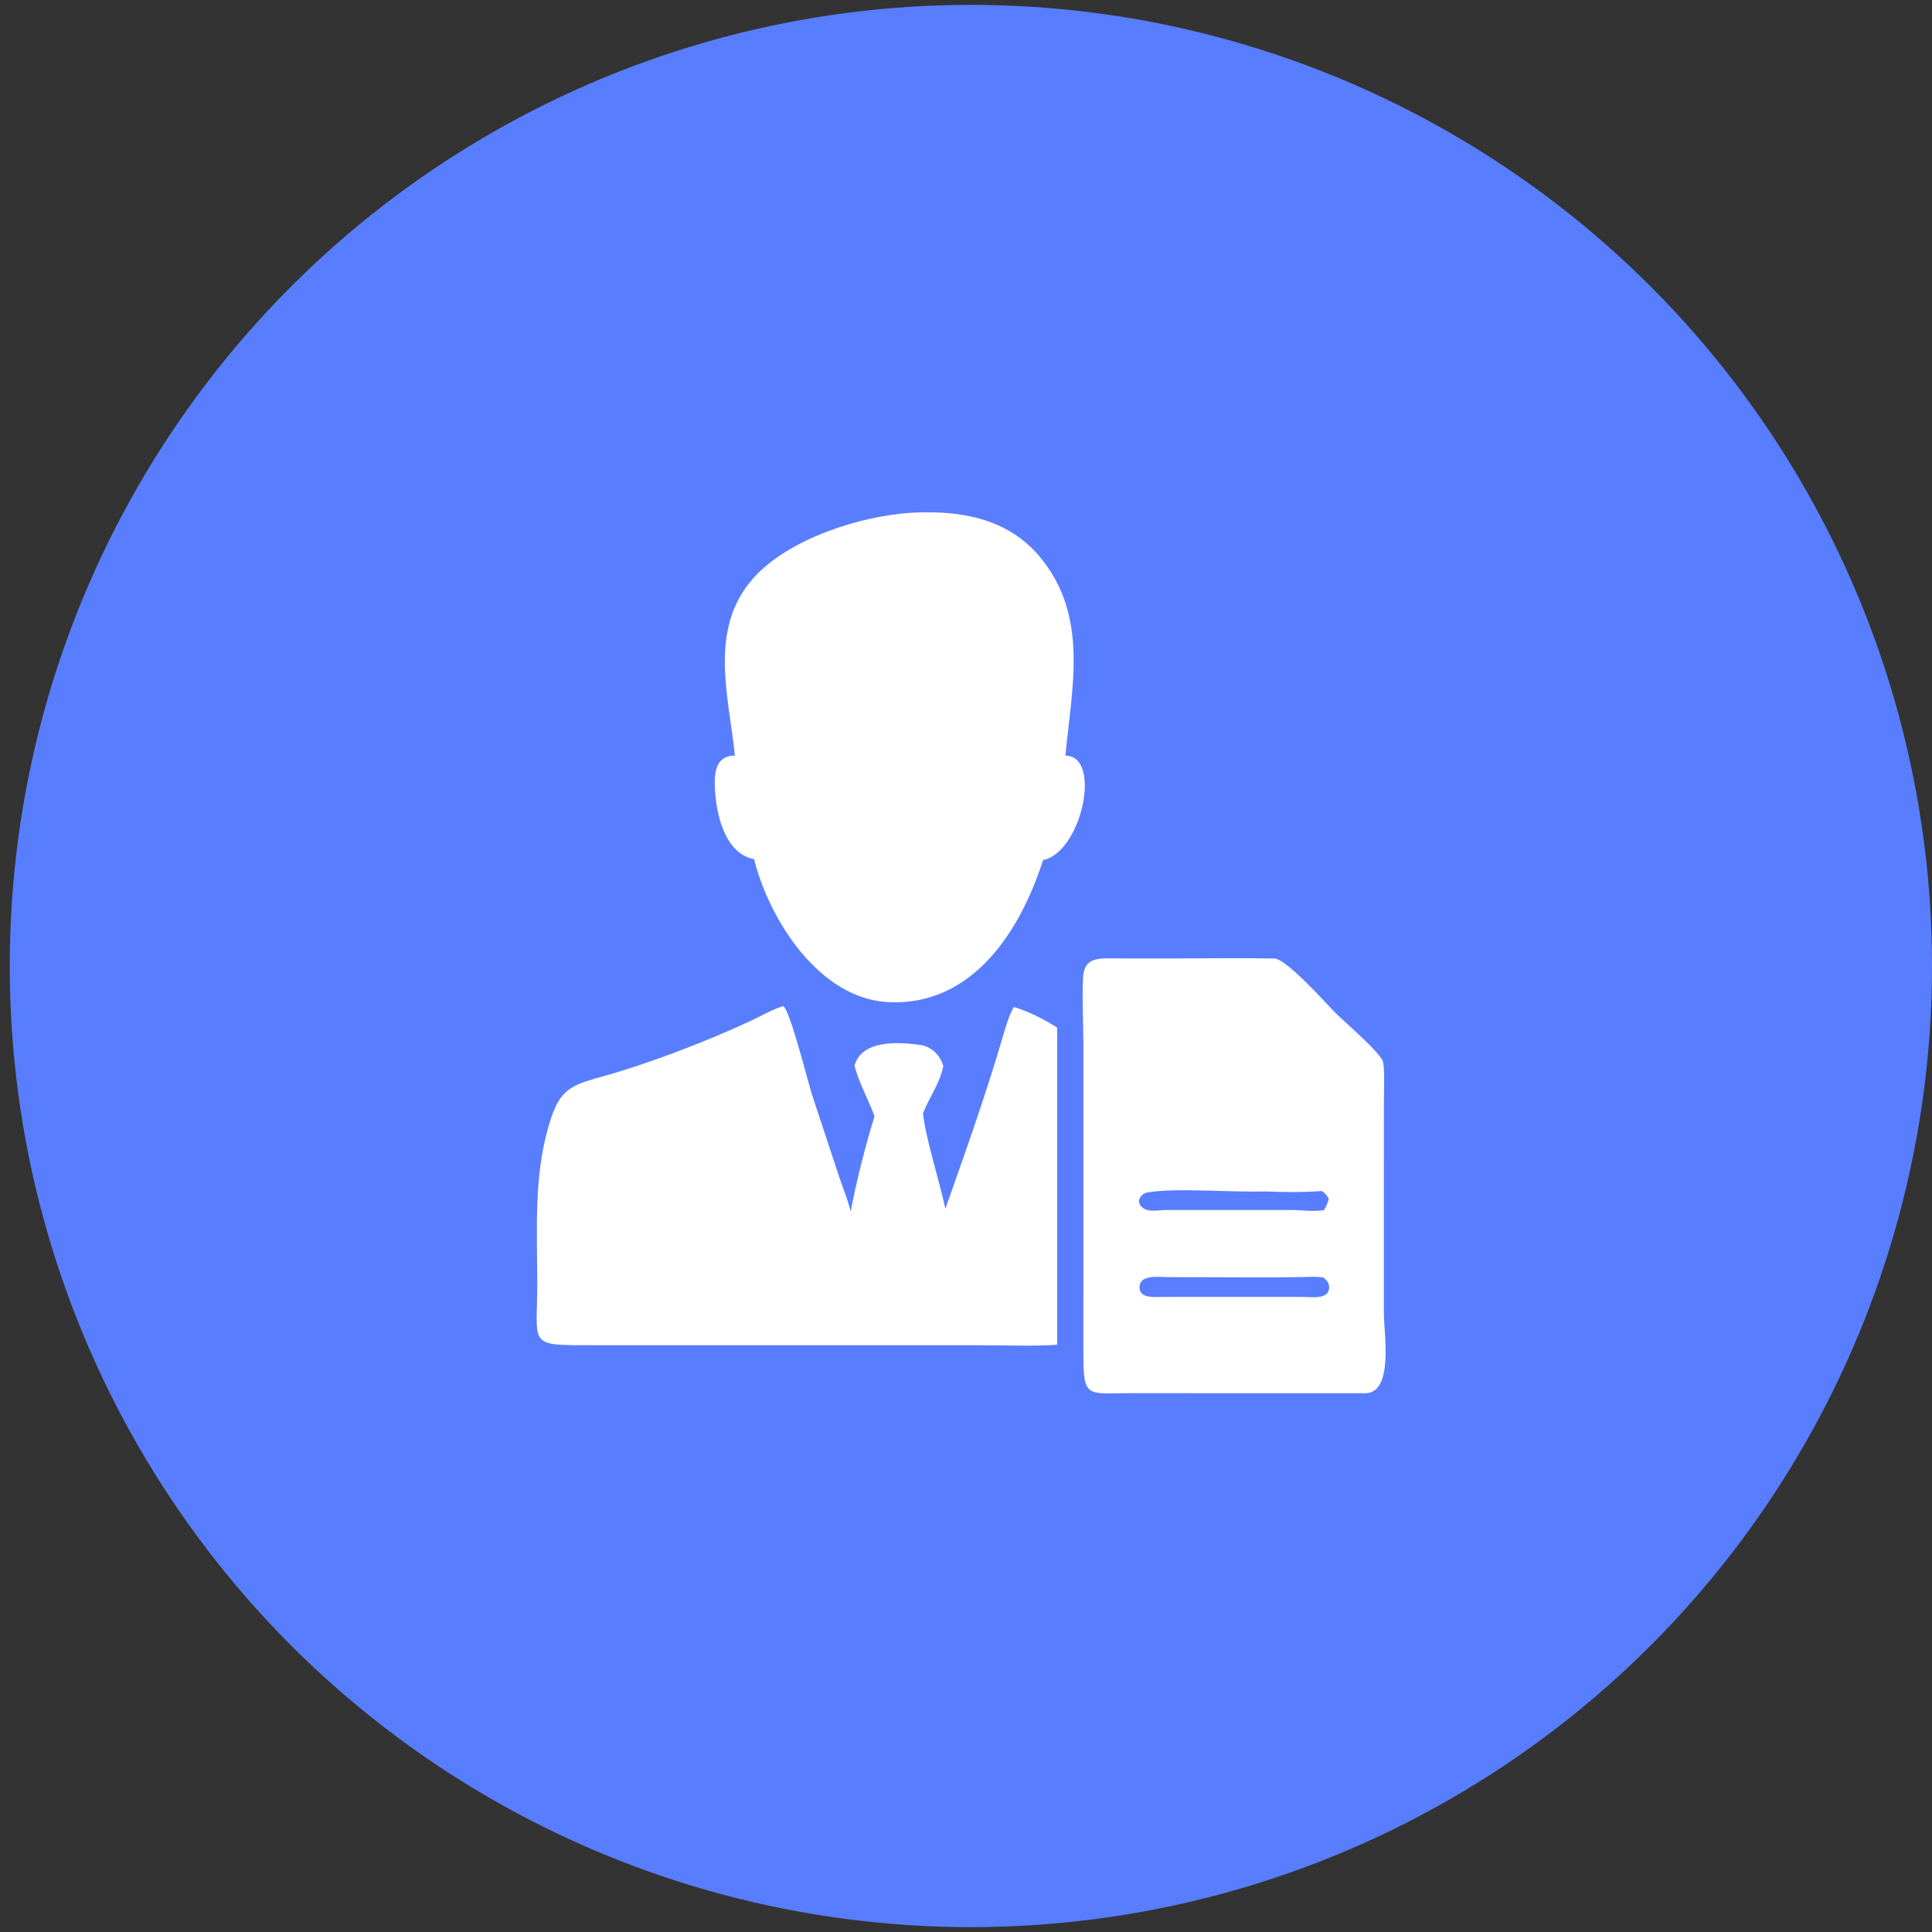
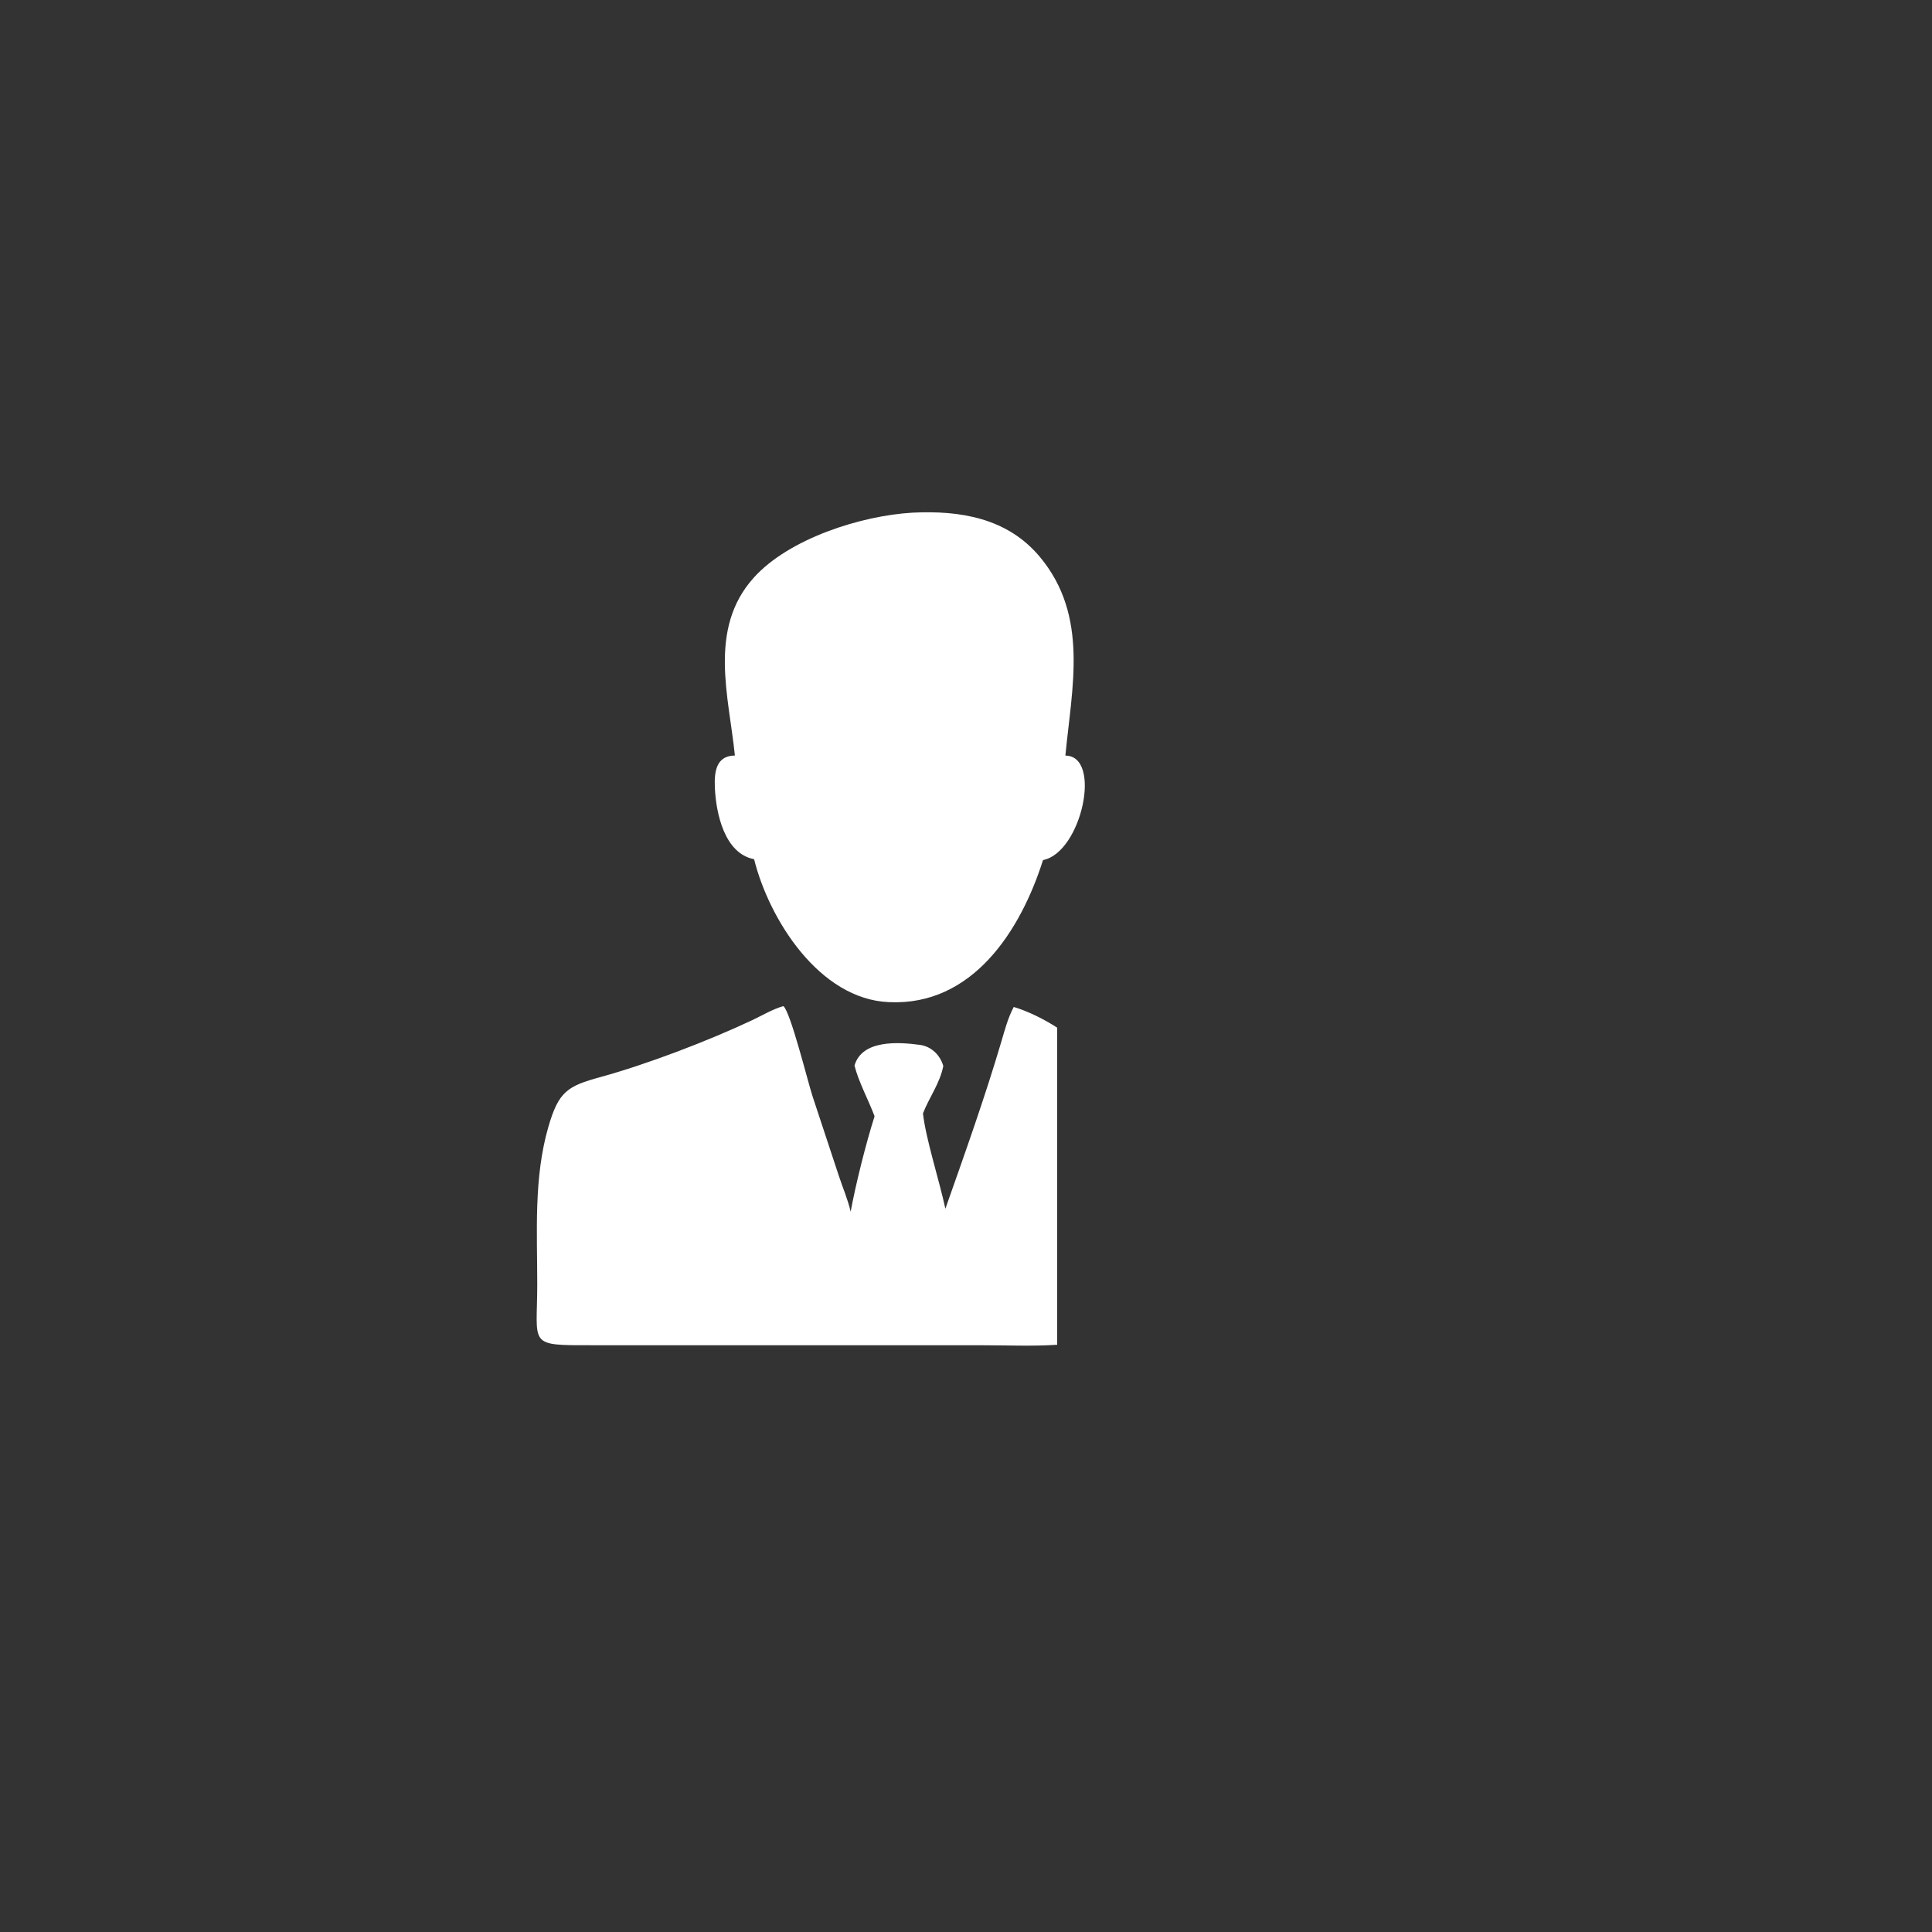
<svg xmlns="http://www.w3.org/2000/svg" width="99" height="99" viewBox="0 0 99 99" fill="none">
  <rect x="0" y="0" width="99" height="99" fill="#333333" stroke="none" />
-   <circle cx="49.75" cy="49.5" r="49.25" fill="#587EFF" />
  <path d="M37.657 38.715C37.355 35.704 36.269 32.225 38.619 29.608C40.423 27.599 44.123 26.422 46.759 26.27C49.195 26.15 51.616 26.537 53.285 28.536C55.816 31.568 54.919 35.254 54.593 38.719C56.498 38.728 55.422 43.692 53.447 44.071C52.295 47.702 49.828 51.553 45.555 51.352C41.986 51.207 39.409 47.112 38.642 44.028C37.127 43.737 36.692 41.687 36.632 40.376C36.594 39.56 36.688 38.725 37.657 38.715Z" fill="white" />
-   <path d="M70.028 71.391L57.863 71.389C55.753 71.395 55.514 71.663 55.514 69.446L55.516 53.562C55.516 52.477 55.443 51.203 55.496 50.141C55.53 49.449 55.786 49.17 56.481 49.117C56.849 49.093 57.228 49.113 57.597 49.113L59.825 49.113C61.648 49.114 63.476 49.082 65.297 49.115C65.929 49.127 67.978 51.453 68.473 51.942C68.87 52.334 70.765 53.971 70.872 54.415C70.96 54.782 70.915 55.915 70.915 56.357L70.913 67.281C70.911 68.334 71.415 71.27 70.028 71.391ZM64.813 61.05C63.185 61.11 60.276 60.857 58.824 61.097C58.42 61.164 58.175 61.613 58.567 61.9C58.878 62.127 59.355 62.007 59.709 62.004L61.703 62.002H66.101C66.674 62.003 67.281 62.098 67.847 62.011C67.959 61.822 68.032 61.645 68.091 61.433C67.992 61.248 67.912 61.141 67.734 61.031C66.775 61.101 65.773 61.095 64.813 61.05ZM66.885 65.436C65.022 65.474 63.154 65.445 61.291 65.445L59.834 65.444C59.373 65.442 58.339 65.283 58.394 66.014C58.435 66.56 59.222 66.454 59.596 66.457L66.783 66.458C67.177 66.459 68.095 66.606 68.107 65.991C68.112 65.729 67.992 65.604 67.802 65.456C67.498 65.415 67.192 65.426 66.885 65.436Z" fill="white" />
  <path d="M54.172 68.908C52.918 68.993 51.627 68.934 50.369 68.934L30.365 68.932C26.994 68.938 27.532 68.97 27.53 65.792C27.529 63.123 27.348 60.363 28.092 57.77C28.621 55.926 29.075 55.656 30.769 55.191C33.137 54.541 36.27 53.348 38.553 52.272C39.069 52.029 39.59 51.713 40.139 51.556C40.494 51.79 41.413 55.504 41.636 56.174L42.98 60.241C43.178 60.846 43.447 61.469 43.59 62.088C43.854 60.656 44.37 58.6 44.815 57.199C44.506 56.379 43.987 55.416 43.787 54.601C44.173 53.265 46.051 53.395 47.14 53.542C47.724 53.622 48.176 54.063 48.337 54.625C48.156 55.529 47.618 56.221 47.295 57.053C47.439 58.357 48.144 60.528 48.443 61.938C49.448 59.092 50.469 56.23 51.323 53.335C51.497 52.743 51.655 52.147 51.946 51.599C52.705 51.825 53.505 52.232 54.172 52.659L54.172 60.693L54.172 68.908Z" fill="white" />
</svg>